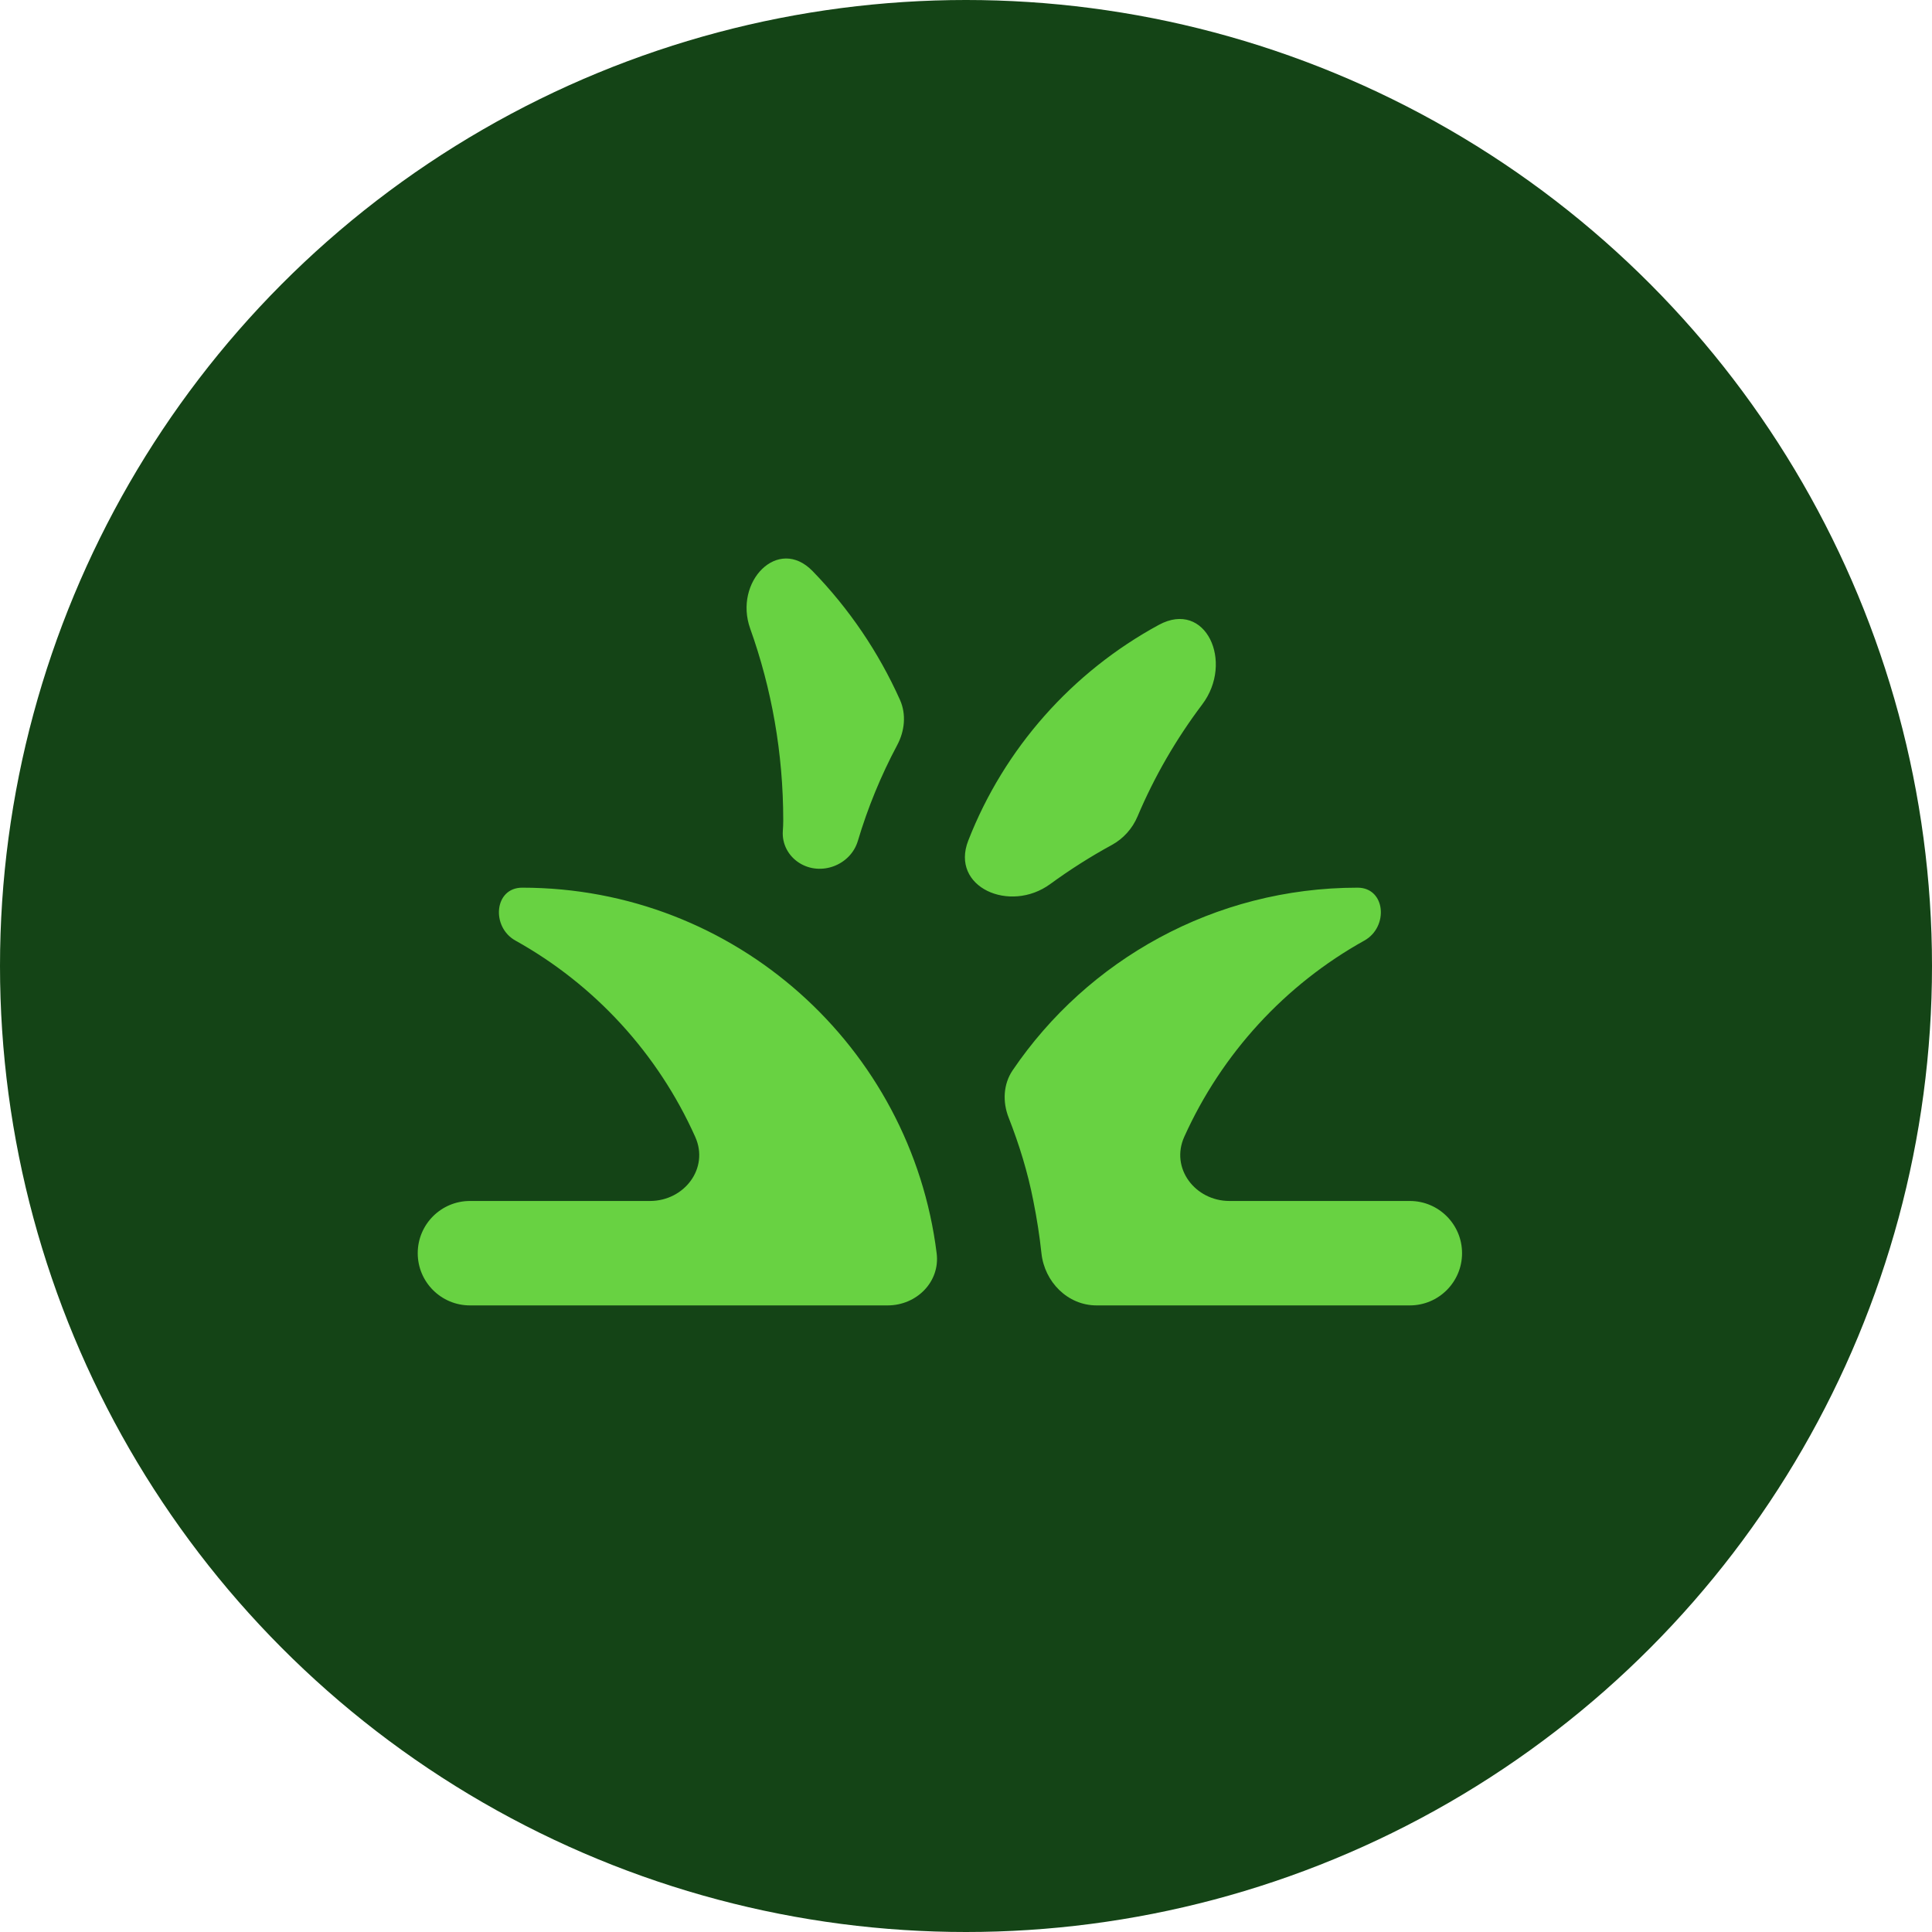
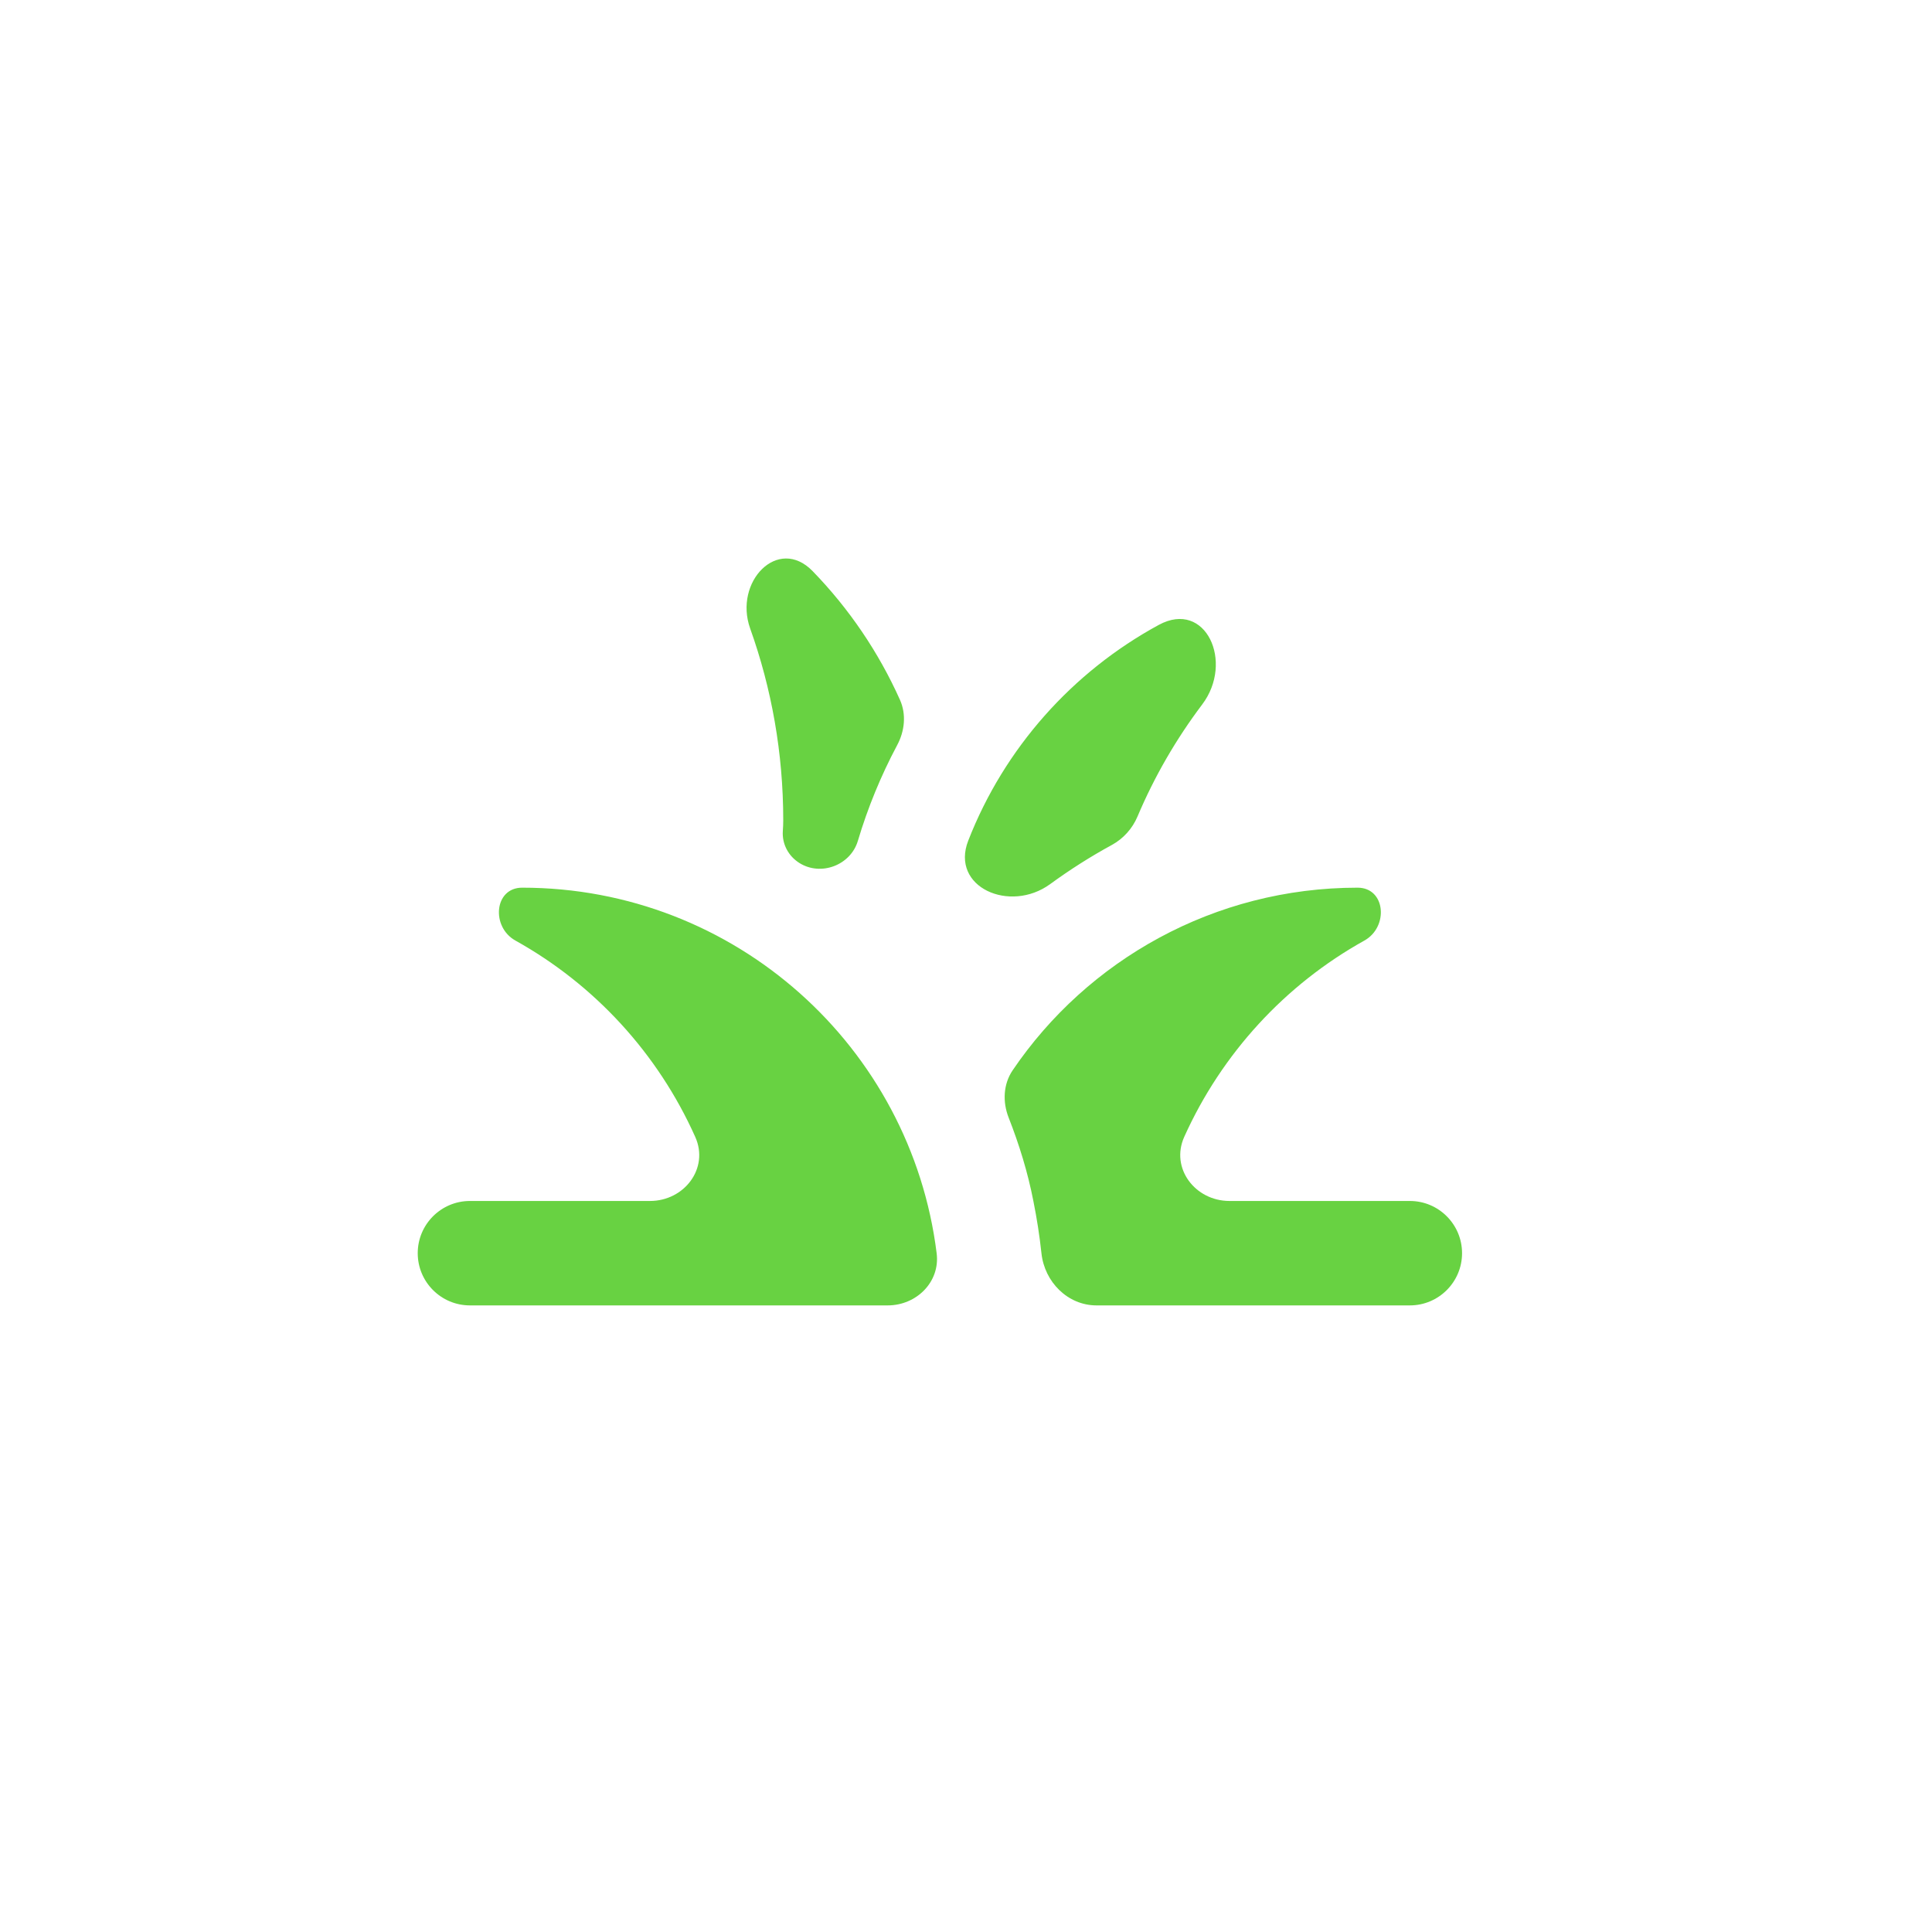
<svg xmlns="http://www.w3.org/2000/svg" width="37" height="37" viewBox="0 0 37 37" fill="none">
-   <circle cx="18.5" cy="18.5" r="18.5" transform="matrix(-1 0 0 1 37 0)" fill="#144416" />
  <path d="M17.938 24.002C18.007 24.55 17.552 25 17 25H9C8.448 25 8 24.552 8 24C8 23.448 8.448 23 9 23H12.448C13.105 23 13.584 22.374 13.315 21.774C12.6 20.176 11.389 18.858 9.871 18.013C9.402 17.752 9.463 17 10 17C14.082 17 17.448 20.053 17.938 24.002ZM26.129 18.013C26.598 17.752 26.537 17 26 17C23.253 17 20.823 18.388 19.393 20.498C19.213 20.764 19.199 21.103 19.316 21.402C19.518 21.917 19.683 22.45 19.79 23C19.856 23.329 19.909 23.664 19.945 24.002C20.004 24.551 20.448 25 21 25H27C27.552 25 28 24.552 28 24C28 23.448 27.552 23 27 23H23.546C22.888 23 22.409 22.372 22.68 21.771C23.4 20.174 24.612 18.857 26.129 18.013ZM21.293 16.182C21.514 16.061 21.687 15.868 21.785 15.636C22.109 14.869 22.527 14.15 23.023 13.492C23.638 12.678 23.09 11.48 22.193 11.967C20.537 12.866 19.234 14.328 18.543 16.099C18.195 16.991 19.341 17.496 20.114 16.93C20.488 16.657 20.882 16.406 21.293 16.182ZM17.181 14.272C17.326 14.002 17.36 13.681 17.235 13.402C16.826 12.49 16.26 11.655 15.562 10.937C14.899 10.256 14.047 11.143 14.367 12.038C14.777 13.185 15 14.42 15 15.71C15 15.78 14.997 15.848 14.992 15.916C14.975 16.164 15.099 16.395 15.309 16.527C15.721 16.786 16.29 16.57 16.429 16.104C16.618 15.47 16.87 14.856 17.181 14.272Z" fill="#68D242" />
</svg>